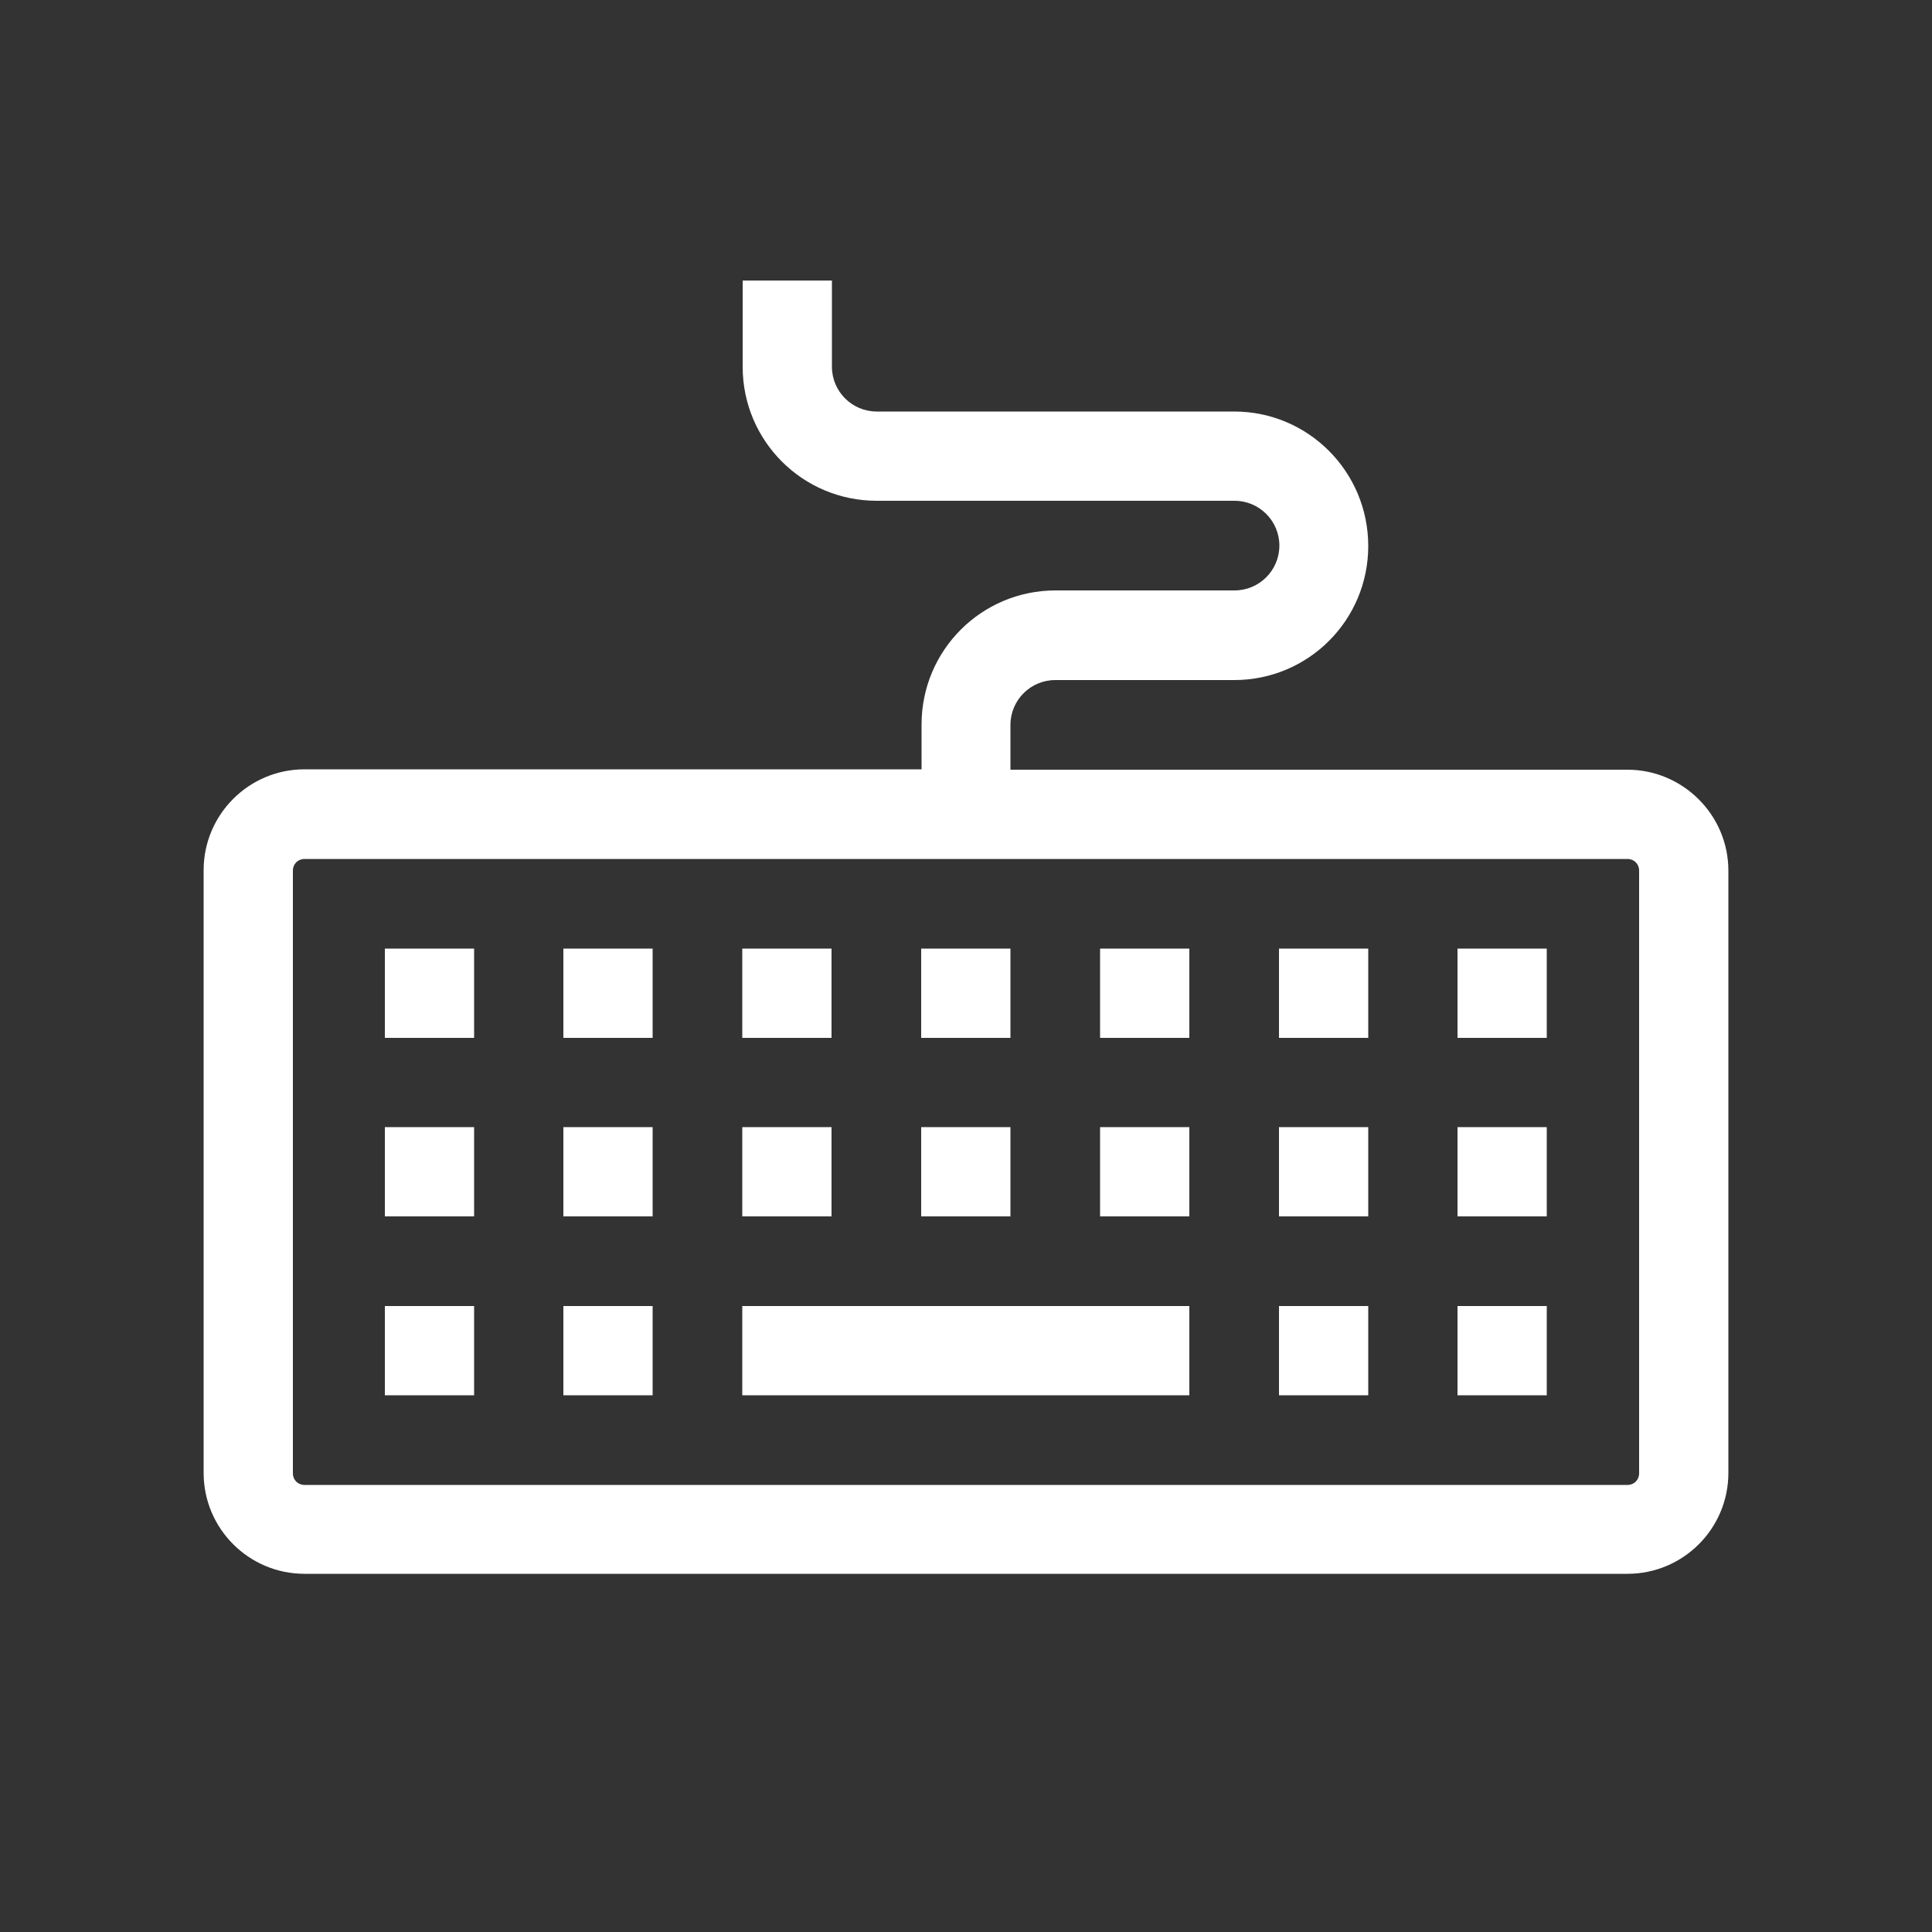
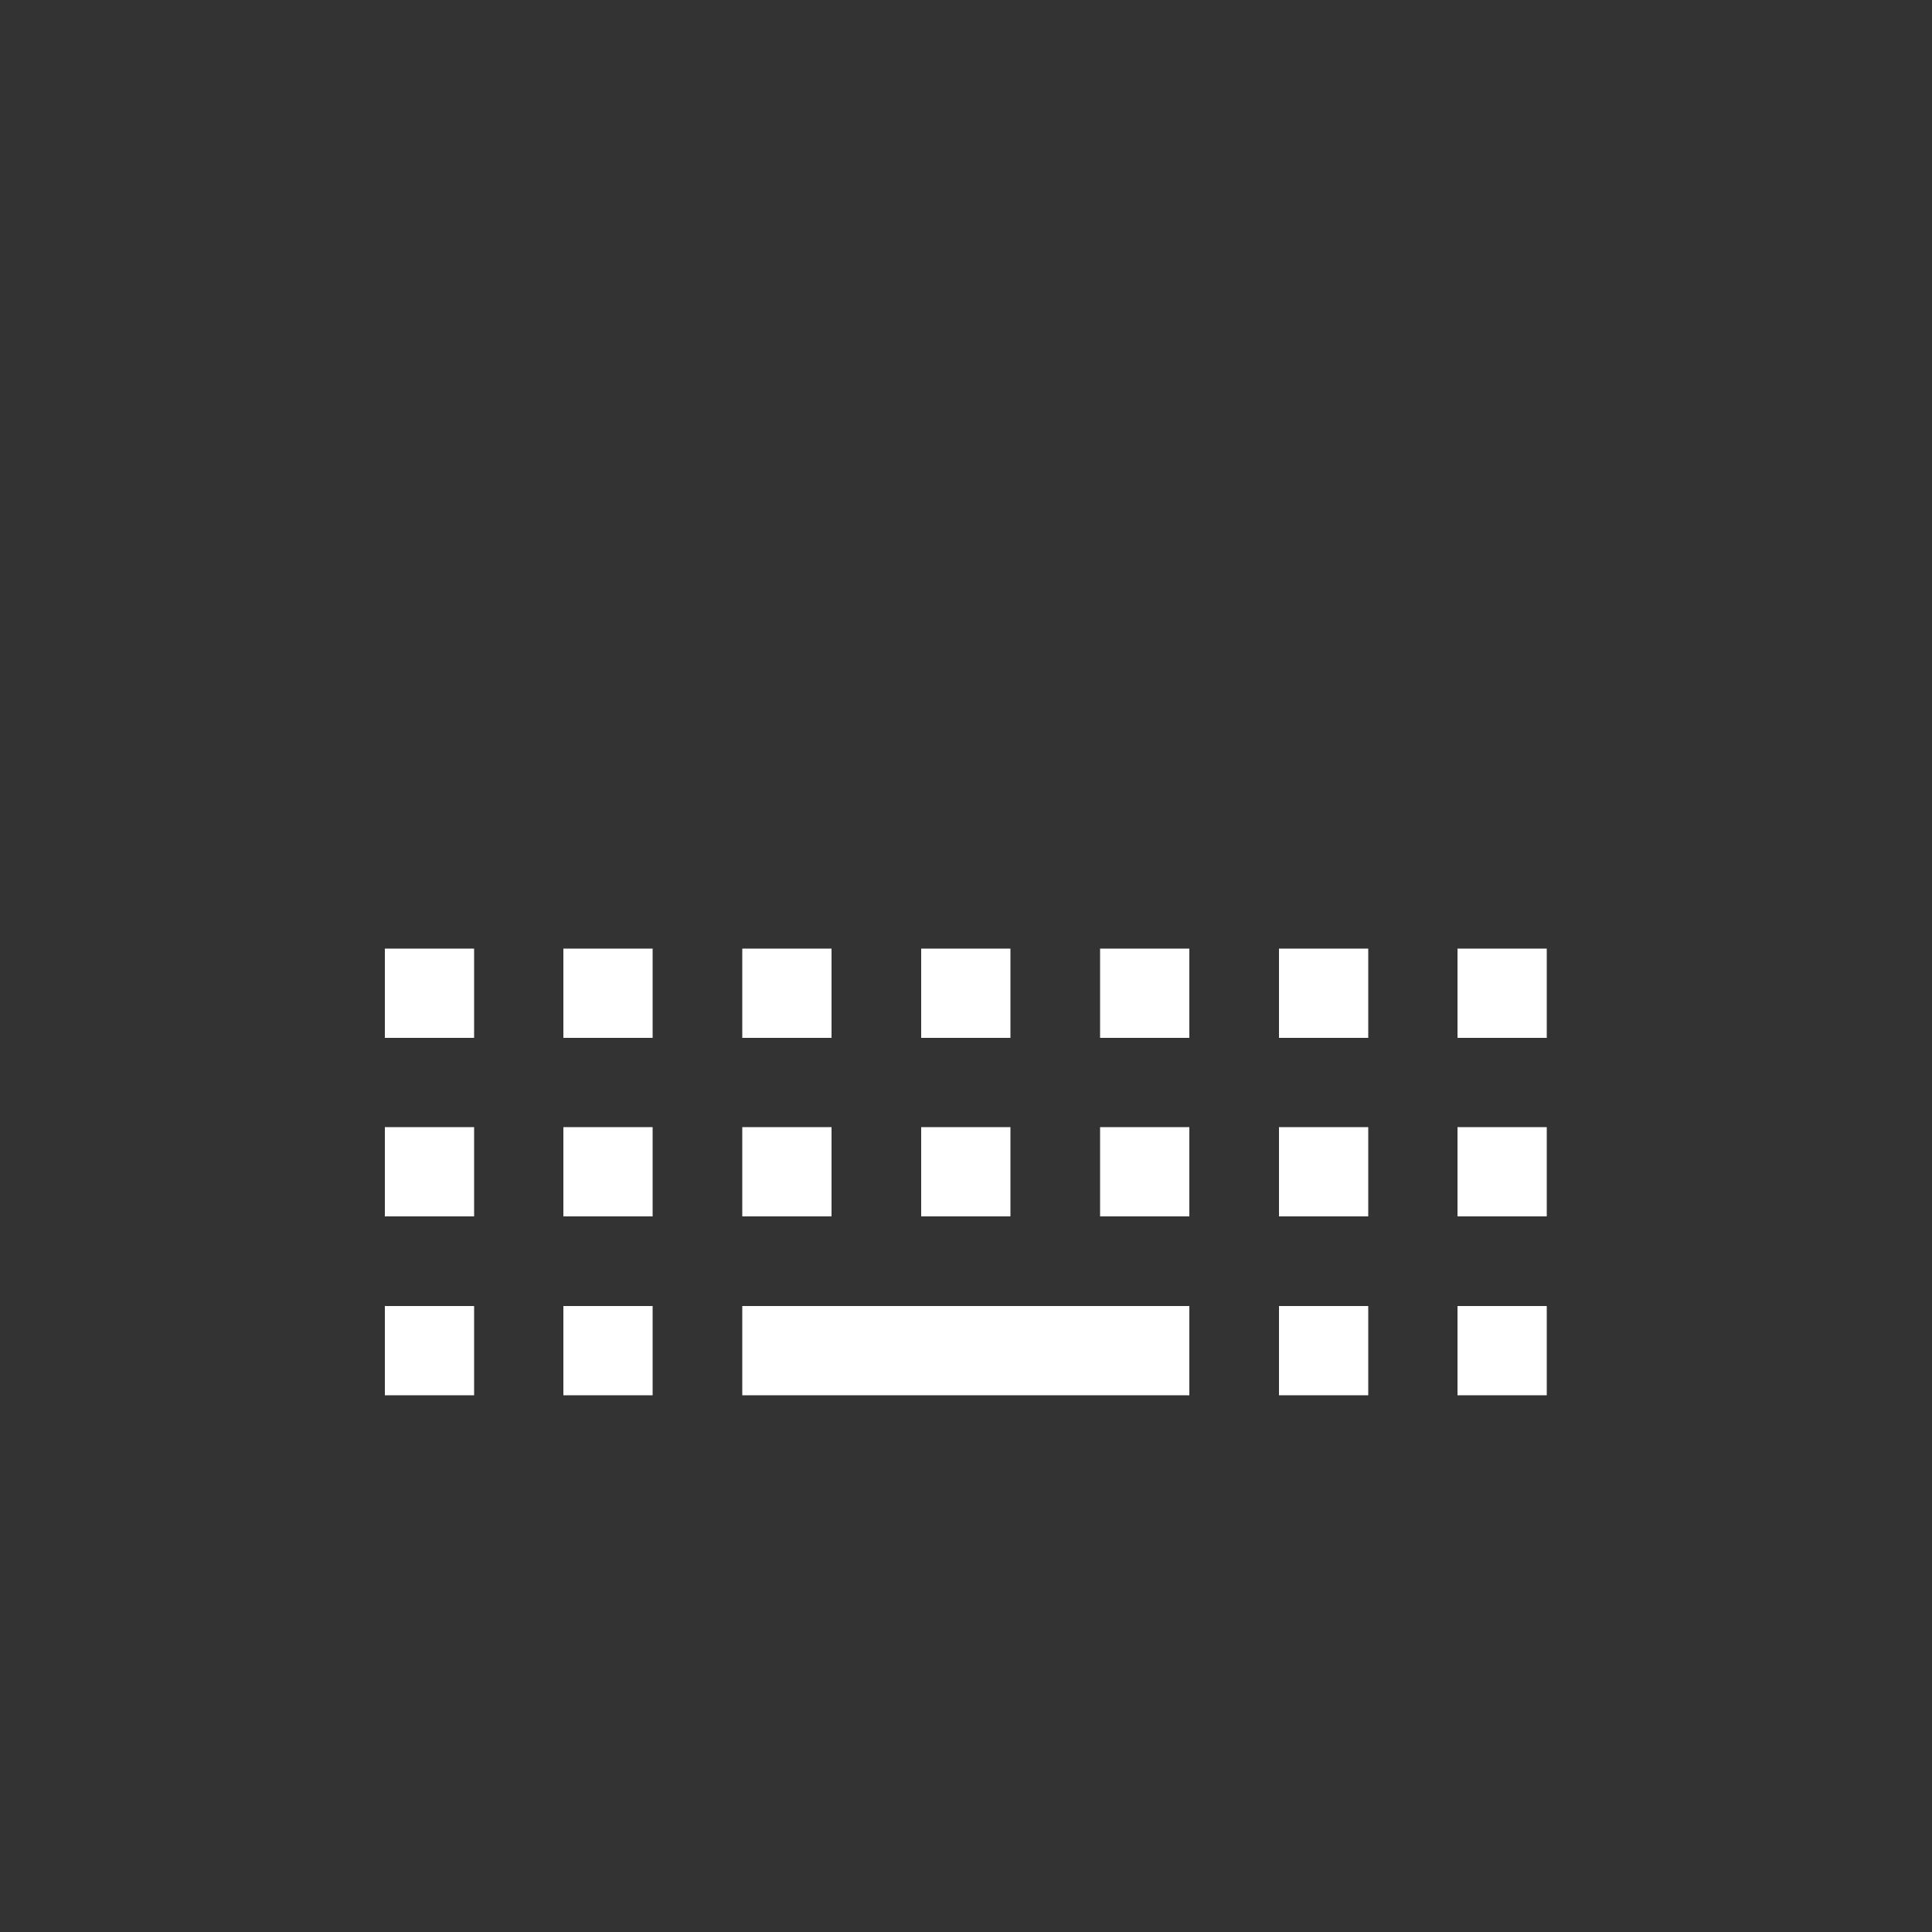
<svg xmlns="http://www.w3.org/2000/svg" id="Ebene_1" data-name="Ebene 1" viewBox="0 0 50 50">
  <rect x="0" y="0" width="50" height="50" fill="#333333" stroke="none" />
  <defs>
    <style>
      .cls-1 {
          fill:#ffffff;
        stroke-width: 0px;
      }
    </style>
  </defs>
  <g id="g639">
    <g id="path641">
      <rect class="cls-1" x="9.96" y="24.55" width="2.31" height="2.31" />
    </g>
  </g>
  <g id="g643">
    <g id="path645">
      <rect class="cls-1" x="14.58" y="24.55" width="2.31" height="2.31" />
    </g>
  </g>
  <g id="g647">
    <g id="path649">
      <rect class="cls-1" x="19.21" y="24.55" width="2.31" height="2.31" />
    </g>
  </g>
  <g id="g651">
    <g id="path653">
      <rect class="cls-1" x="23.84" y="24.55" width="2.31" height="2.31" />
    </g>
  </g>
  <g id="g655">
    <g id="path657">
      <rect class="cls-1" x="28.47" y="24.55" width="2.31" height="2.31" />
    </g>
  </g>
  <g id="g659">
    <g id="path661">
      <rect class="cls-1" x="33.1" y="24.55" width="2.31" height="2.31" />
    </g>
  </g>
  <g id="g663">
    <g id="path665">
      <rect class="cls-1" x="37.72" y="24.55" width="2.31" height="2.31" />
    </g>
  </g>
  <g id="g667">
    <g id="path669">
      <rect class="cls-1" x="9.96" y="29.17" width="2.31" height="2.31" />
    </g>
  </g>
  <g id="g671">
    <g id="path673">
      <rect class="cls-1" x="14.58" y="29.17" width="2.31" height="2.31" />
    </g>
  </g>
  <g id="g675">
    <g id="path677">
      <rect class="cls-1" x="19.21" y="29.17" width="2.31" height="2.31" />
    </g>
  </g>
  <g id="g679">
    <g id="path681">
      <rect class="cls-1" x="23.84" y="29.17" width="2.31" height="2.31" />
    </g>
  </g>
  <g id="g683">
    <g id="path685">
      <rect class="cls-1" x="28.47" y="29.17" width="2.31" height="2.31" />
    </g>
  </g>
  <g id="g687">
    <g id="path689">
      <rect class="cls-1" x="33.1" y="29.17" width="2.31" height="2.31" />
    </g>
  </g>
  <g id="g691">
    <g id="path693">
      <rect class="cls-1" x="37.72" y="29.17" width="2.31" height="2.31" />
    </g>
  </g>
  <g id="g695">
    <g id="path697">
      <rect class="cls-1" x="33.1" y="33.8" width="2.31" height="2.31" />
    </g>
  </g>
  <g id="g699">
    <g id="path701">
      <rect class="cls-1" x="37.72" y="33.8" width="2.31" height="2.31" />
    </g>
  </g>
  <g id="g703">
    <g id="path705">
      <rect class="cls-1" x="9.96" y="33.8" width="2.31" height="2.31" />
    </g>
  </g>
  <g id="g707">
    <g id="path709">
      <rect class="cls-1" x="14.58" y="33.8" width="2.31" height="2.31" />
    </g>
  </g>
  <g id="g711">
    <g id="path713">
      <rect class="cls-1" x="19.21" y="33.8" width="11.57" height="2.31" />
    </g>
  </g>
-   <path class="cls-1" d="M42.12,19.92h-15.97v-1.16c0-.64.52-1.16,1.16-1.16h4.63c1.92,0,3.47-1.55,3.47-3.47s-1.55-3.48-3.47-3.48h-9.25c-.64,0-1.16-.52-1.16-1.16v-2.23h-2.31v2.23c0,1.92,1.55,3.47,3.47,3.47h9.26c.64,0,1.16.52,1.16,1.16s-.52,1.16-1.16,1.16h-4.63c-1.92,0-3.47,1.55-3.47,3.47v1.16H7.88c-1.44,0-2.61,1.17-2.61,2.61v15.6c0,1.44,1.17,2.61,2.61,2.61h34.24c1.44,0,2.61-1.17,2.61-2.61v-15.59c0-1.44-1.18-2.61-2.61-2.61h0ZM42.42,38.13c0,.17-.13.3-.3.3H7.88c-.17,0-.3-.13-.3-.3v-15.6c0-.17.13-.3.3-.3h34.24c.17,0,.3.13.3.3v15.6Z" />
</svg>